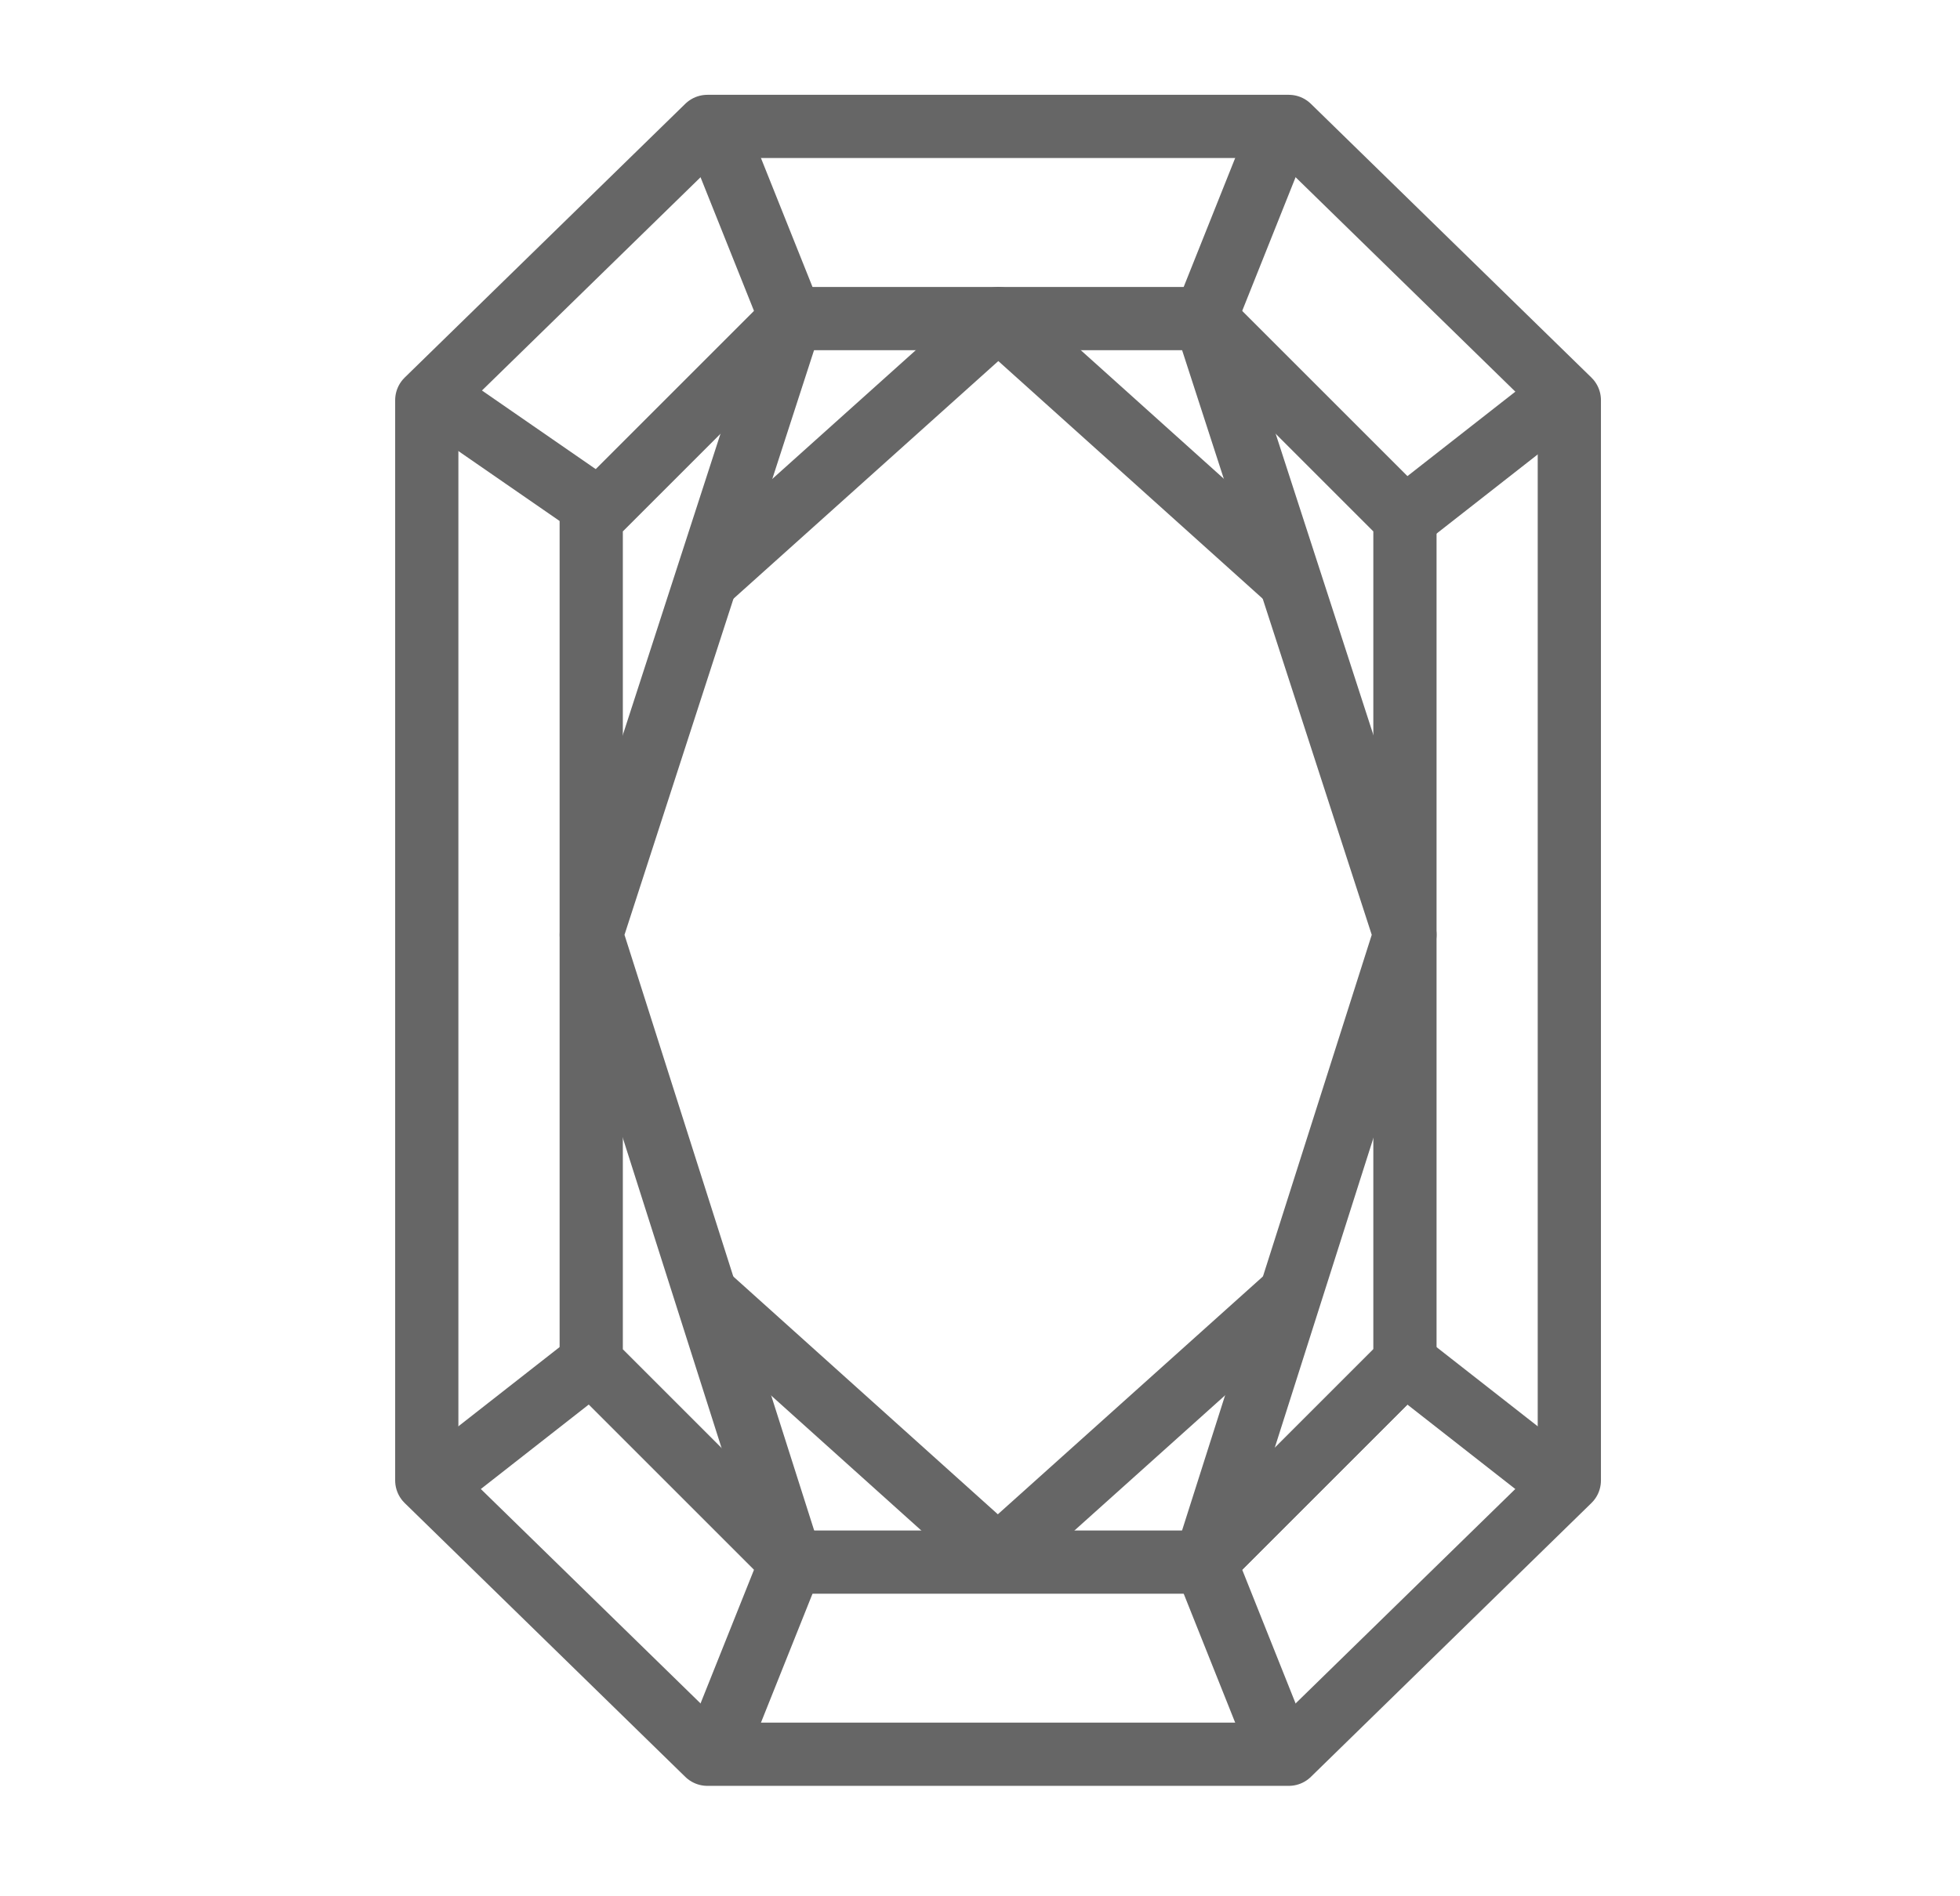
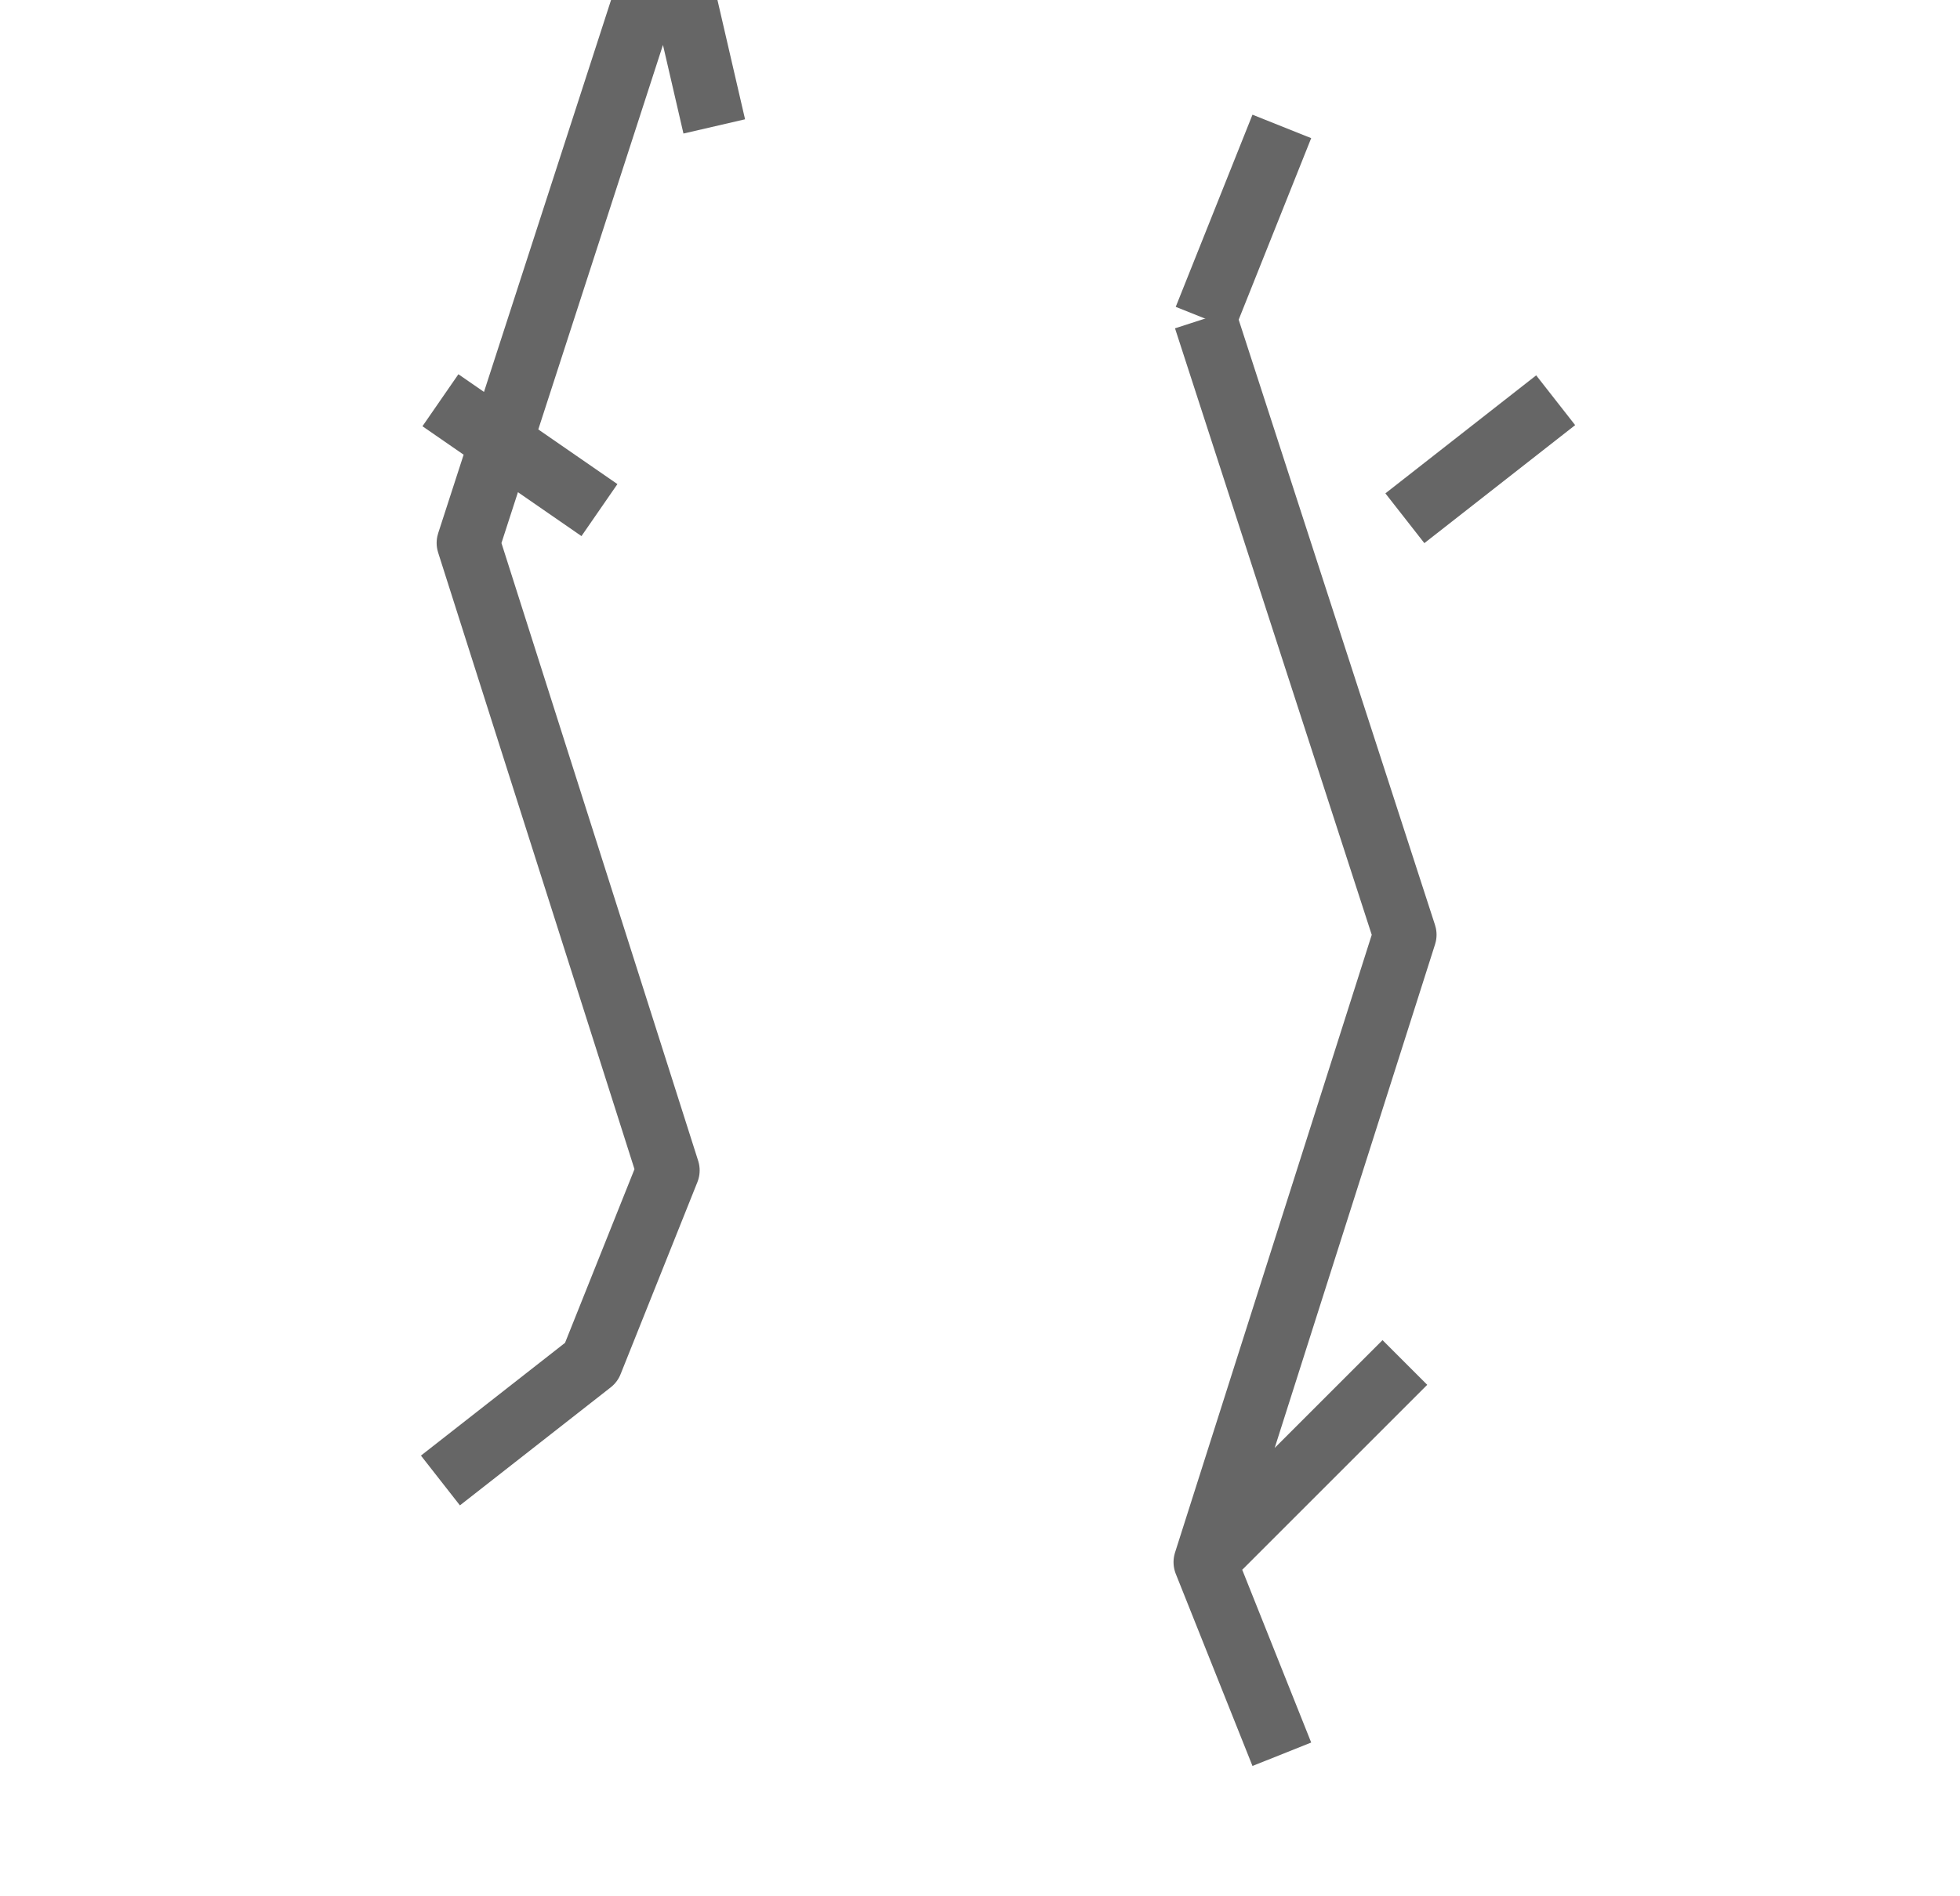
<svg xmlns="http://www.w3.org/2000/svg" width="31" height="30" fill="none" viewBox="0 0 31 30" stroke="#666666">
-   <path stroke-linejoin="round" d="M11.188 2h9.196l4.437 4.331v17.09l-4.437 4.332h-9.196L6.75 23.421V6.331z" clip-rule="evenodd" />
-   <path stroke-linejoin="round" d="M12.511 5.04h6.55l3.16 3.16v13.353l-3.16 3.16h-6.55l-3.16-3.16V8.2z" clip-rule="evenodd" />
-   <path stroke-linejoin="round" d="m6.966 23.422 2.385-1.867M11.297 27.753l1.215-3.039-3.16-9.926 3.16-9.749L11.297 2M6.966 6.332 9.481 8.07M19.06 5.04 20.274 2M22.22 8.199l2.385-1.867" />
-   <path stroke-linejoin="round" d="m11.166 9.19 4.624-4.15 4.616 4.15M20.406 20.479l-4.624 4.15-4.616-4.15M22.22 21.555l2.385 1.867" />
+   <path stroke-linejoin="round" d="m6.966 23.422 2.385-1.867l1.215-3.039-3.16-9.926 3.16-9.749L11.297 2M6.966 6.332 9.481 8.07M19.06 5.04 20.274 2M22.22 8.199l2.385-1.867" />
  <path stroke-linejoin="round" d="m19.06 5.04 3.161 9.748-3.16 9.926 1.213 3.039M22.22 21.555l-3.16 3.16" />
</svg>